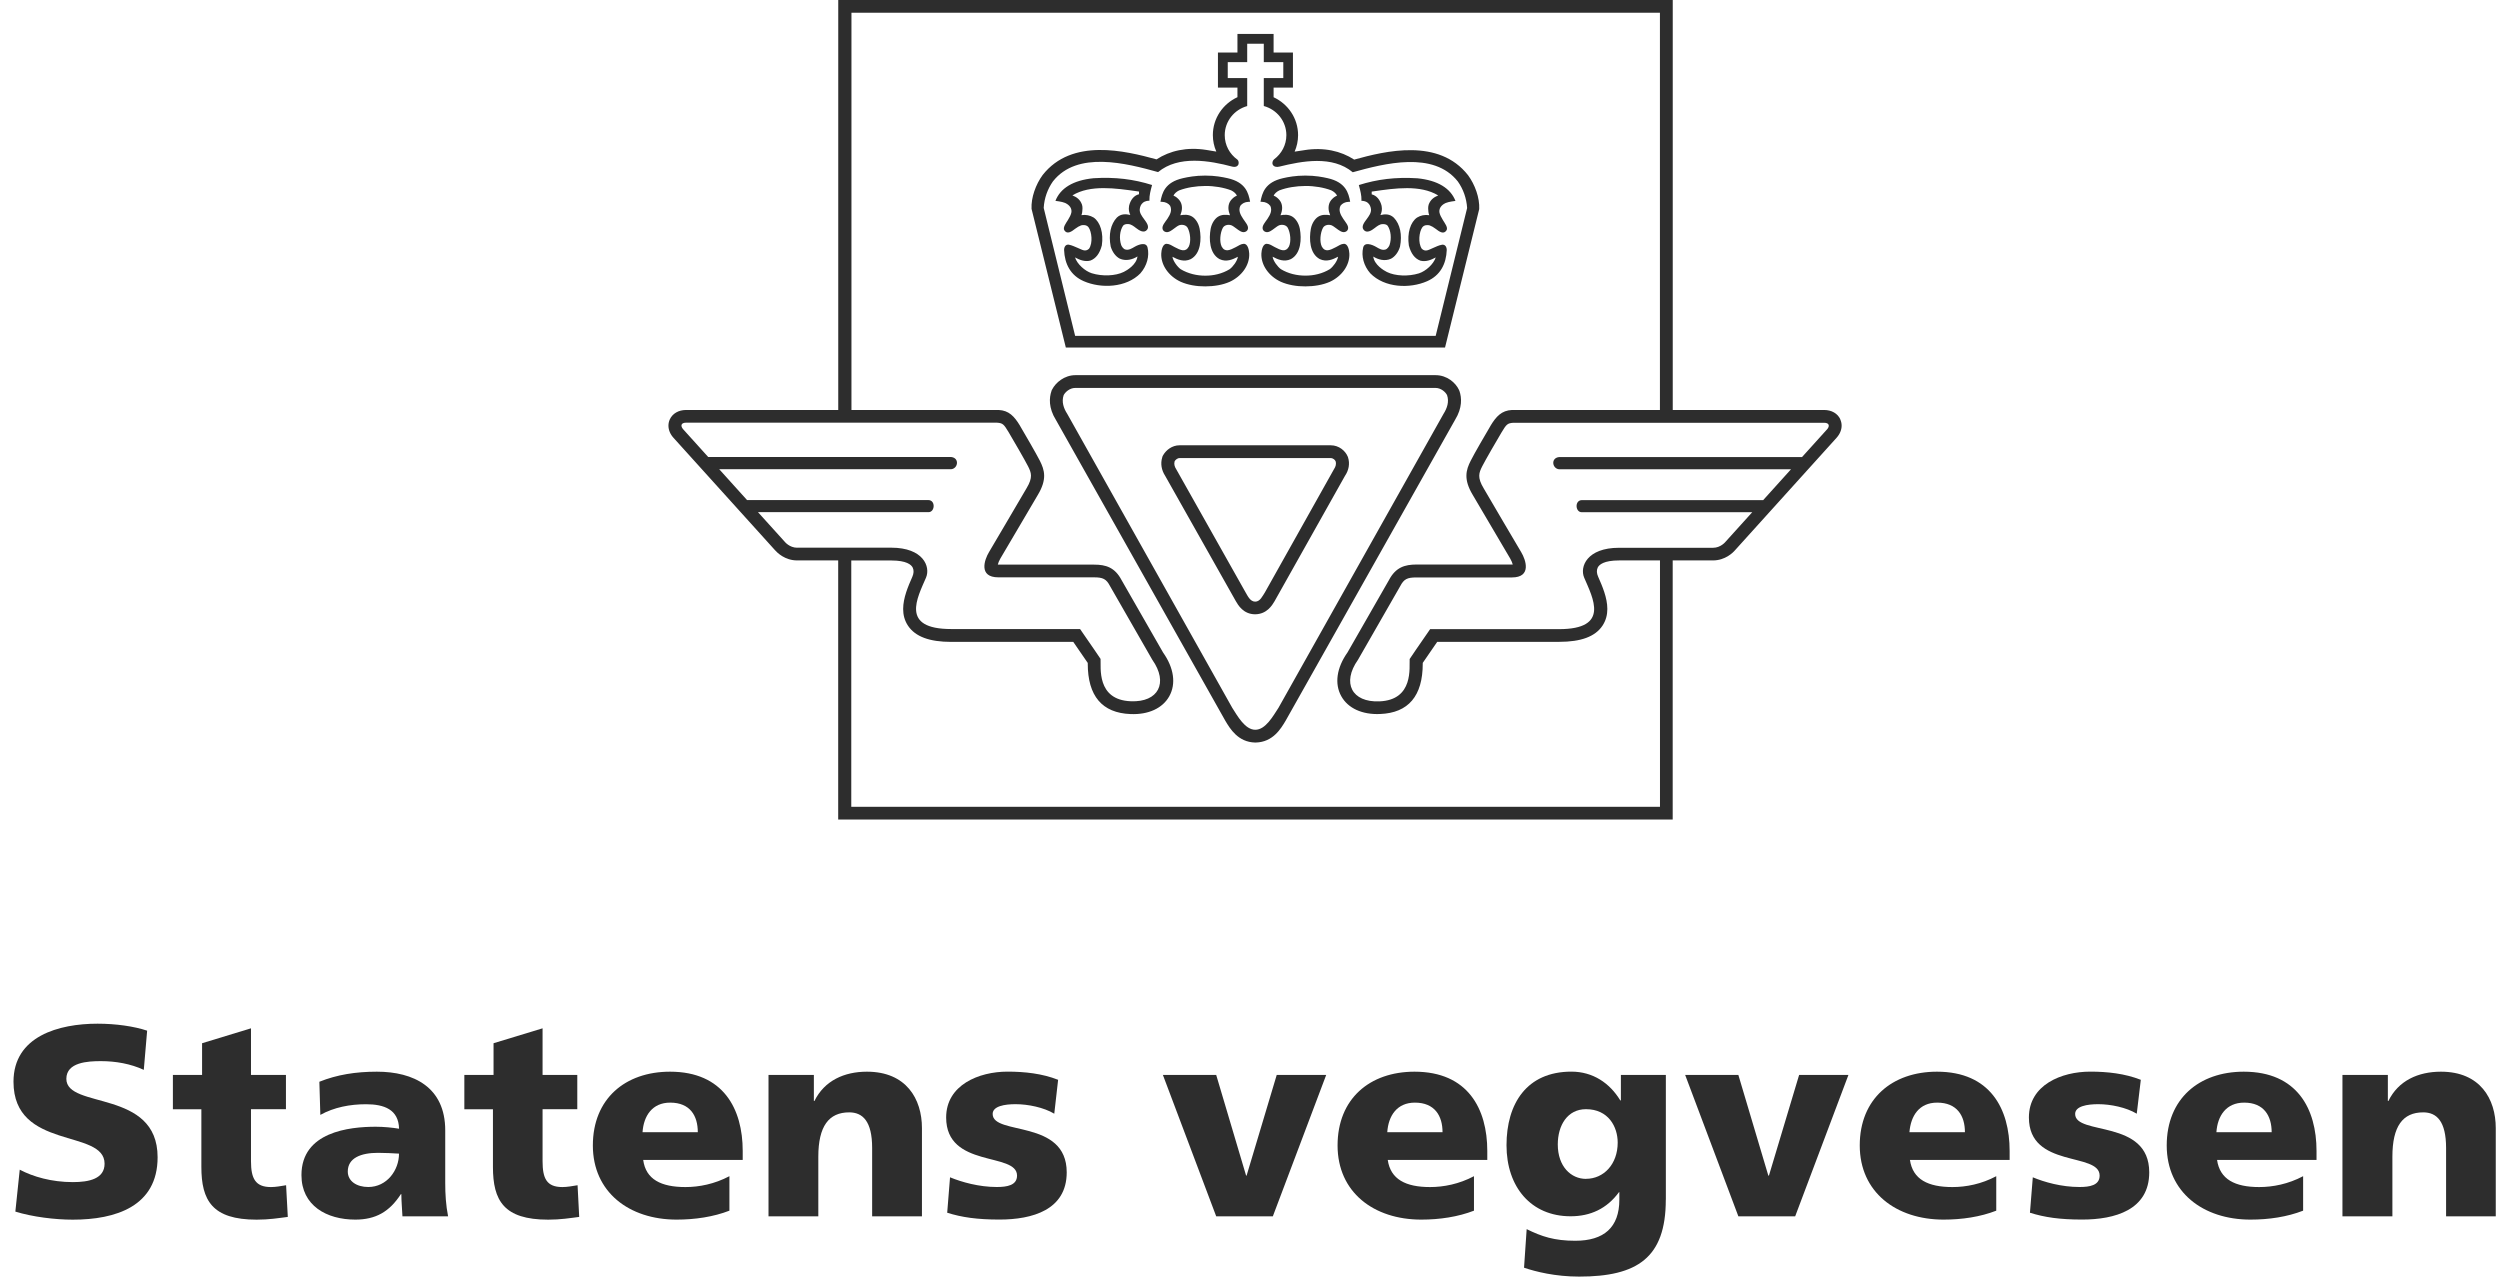
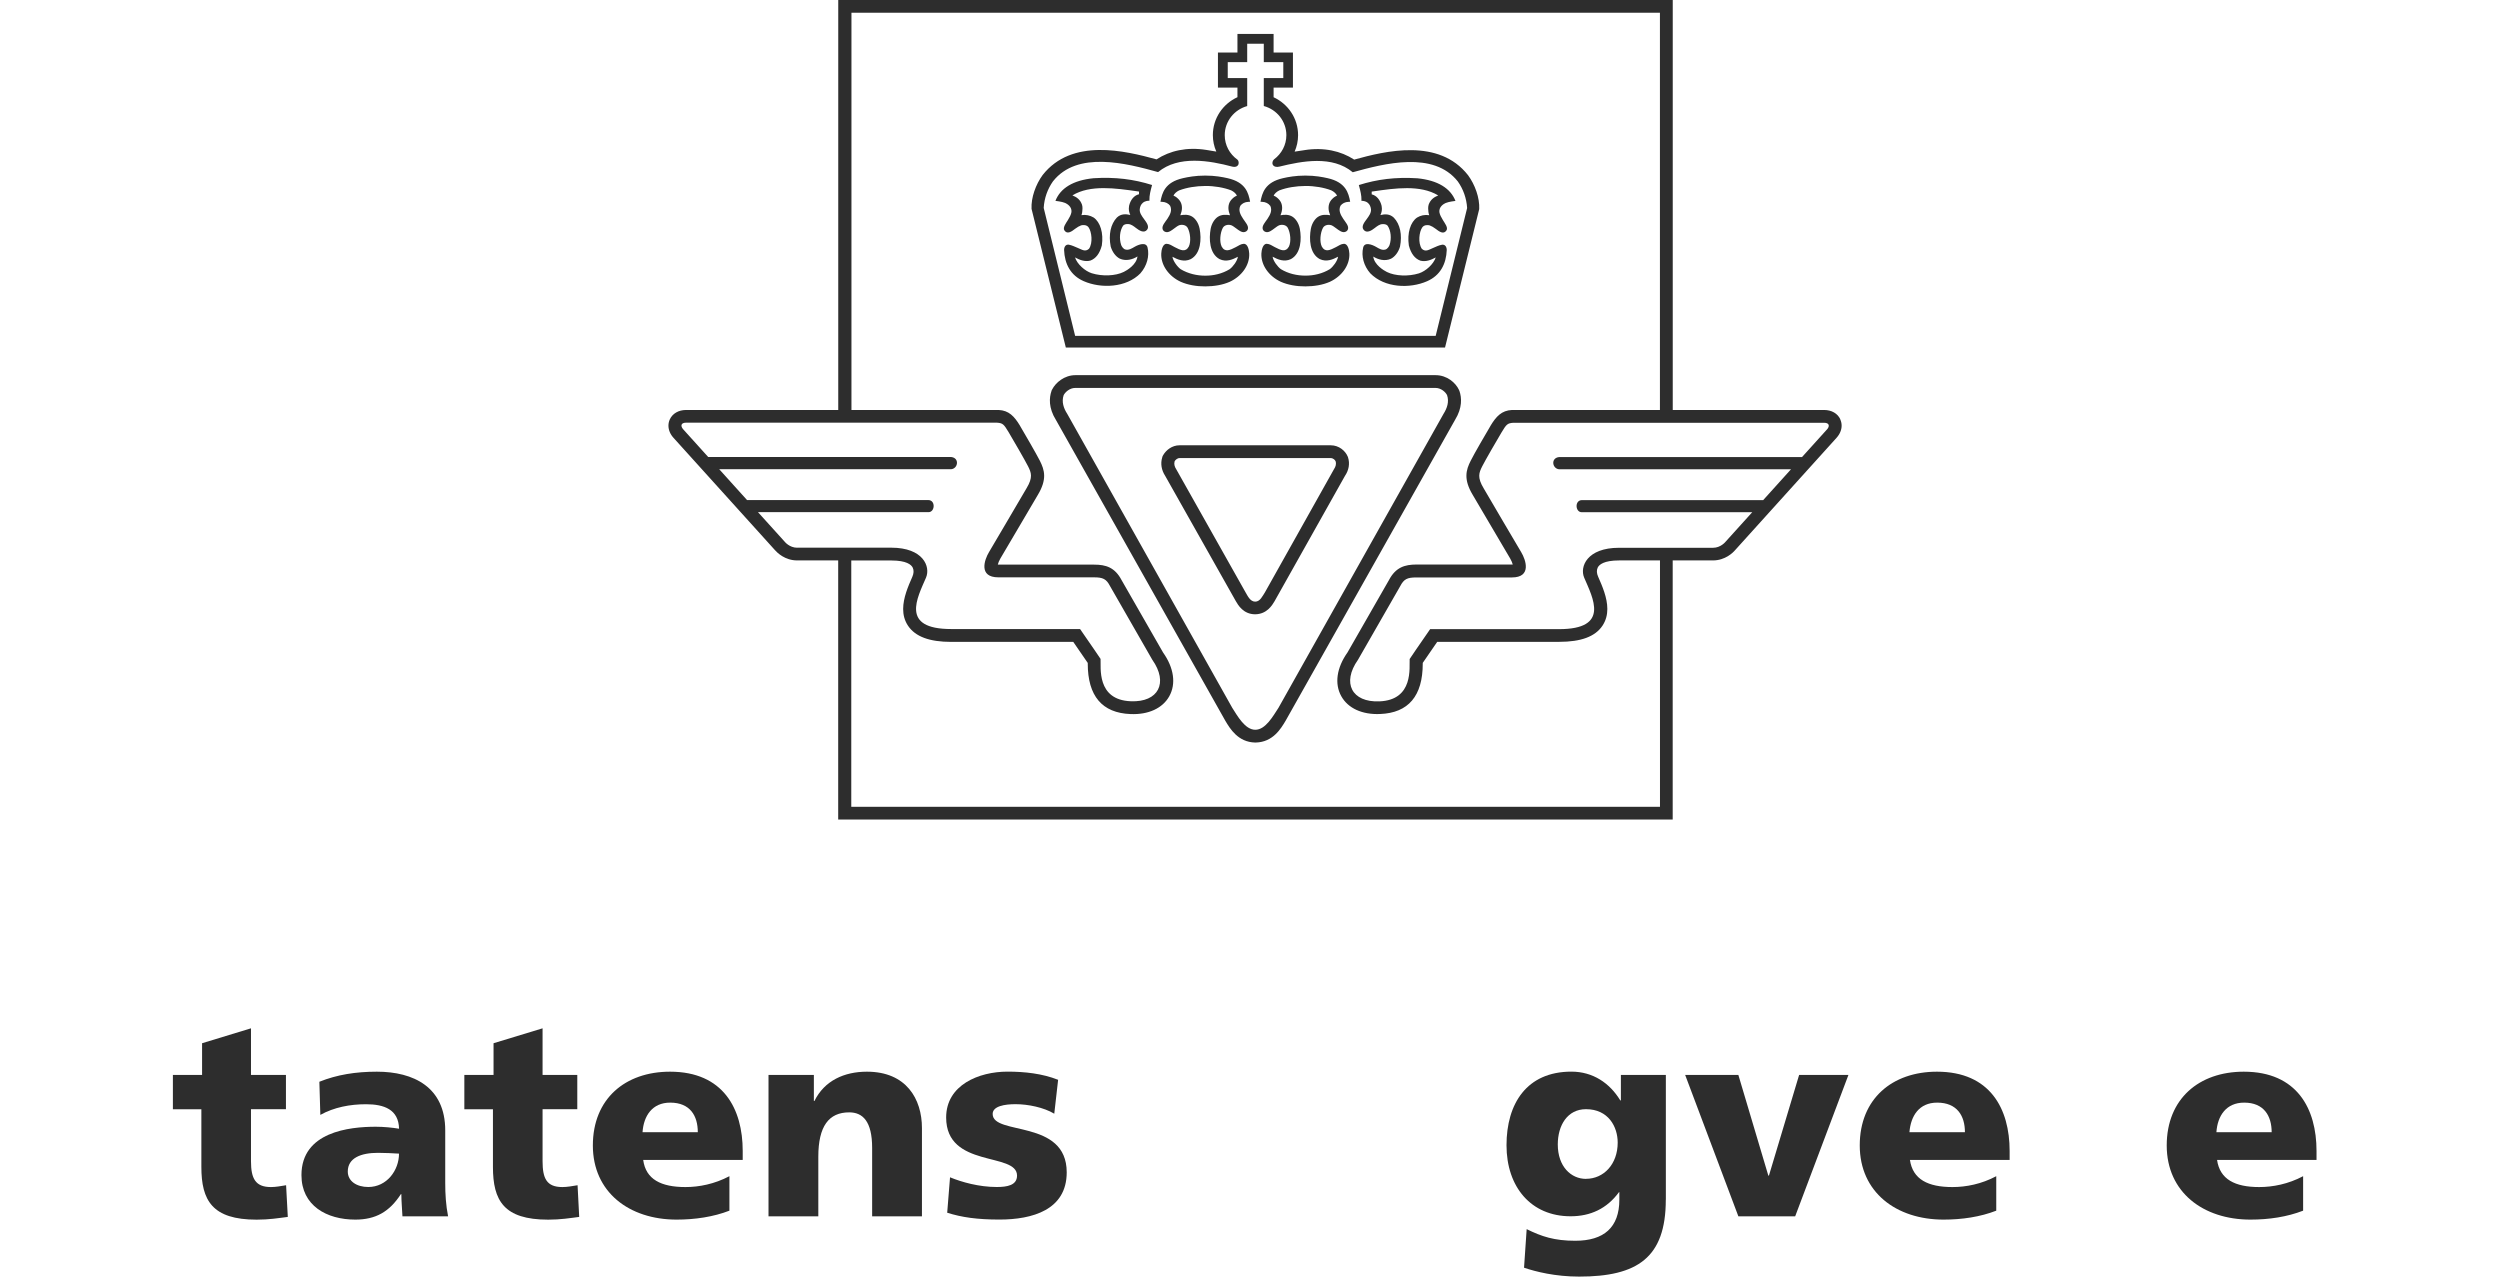
<svg xmlns="http://www.w3.org/2000/svg" fill="none" viewBox="0 0 141 72" height="72" width="141">
-   <path fill="#2D2D2D" d="M1.113 65.97C1.861 66.364 2.902 66.671 4.11 66.671C5.024 66.671 5.898 66.486 5.898 65.633C5.898 63.648 0.761 64.895 0.761 61.011C0.761 58.437 3.319 57.736 5.503 57.736C6.541 57.736 7.57 57.885 8.299 58.13L8.11 60.34C7.366 59.997 6.529 59.848 5.691 59.848C4.962 59.848 3.742 59.906 3.742 60.847C3.742 62.574 8.889 61.408 8.889 65.269C8.889 68.039 6.525 68.789 4.107 68.789C3.096 68.789 1.836 68.634 0.866 68.334L1.113 65.973" />
  <path fill="#2D2D2D" d="M9.751 60.628H11.397V58.838L14.156 57.997V60.628H16.127V62.558H14.156V65.493C14.156 66.464 14.4 66.95 15.281 66.95C15.565 66.95 15.855 66.892 16.136 66.847L16.232 68.634C15.707 68.701 15.176 68.789 14.474 68.789C11.966 68.789 11.357 67.703 11.357 65.812V62.561H9.751V60.631" />
  <path fill="#2D2D2D" d="M22.698 68.601C22.68 68.176 22.636 67.763 22.636 67.35H22.609C21.966 68.343 21.191 68.786 20.038 68.786C18.432 68.786 17.002 68.006 17.002 66.276C17.002 63.839 19.698 63.548 21.191 63.548C21.645 63.548 22.145 63.599 22.507 63.66C22.482 62.571 21.66 62.279 20.644 62.279C19.742 62.279 18.843 62.449 18.067 62.88L18.012 61.011C19.006 60.613 20.057 60.443 21.256 60.443C23.325 60.443 25.111 61.314 25.111 63.751V66.719C25.111 67.35 25.148 67.97 25.272 68.601H22.701M20.767 66.947C21.824 66.947 22.504 66 22.504 65.065C22.142 65.044 21.731 65.02 21.317 65.02C20.36 65.02 19.615 65.308 19.615 66.073C19.615 66.622 20.119 66.947 20.77 66.947H20.767Z" />
  <path fill="#2D2D2D" d="M26.186 60.628H27.836V58.838L30.601 57.997V60.628H32.559V62.558H30.601V65.493C30.601 66.464 30.829 66.95 31.719 66.95C32 66.95 32.291 66.892 32.575 66.847L32.667 68.634C32.145 68.701 31.614 68.789 30.919 68.789C28.404 68.789 27.802 67.703 27.802 65.812V62.561H26.189V60.631" />
  <path fill="#2D2D2D" d="M36.276 65.42C36.424 66.519 37.286 66.95 38.661 66.95C39.424 66.95 40.292 66.783 41.139 66.337V68.282C40.239 68.631 39.202 68.786 38.16 68.786C35.485 68.786 33.437 67.238 33.437 64.604C33.437 61.97 35.263 60.443 37.79 60.443C40.796 60.443 41.889 62.54 41.889 64.913V65.42H36.279M39.356 63.857C39.356 62.935 38.926 62.188 37.799 62.188C36.786 62.188 36.301 62.935 36.239 63.857H39.356Z" />
  <path fill="#2D2D2D" d="M43.344 60.628H45.902V62.097H45.933C46.498 60.947 47.617 60.443 48.893 60.443C51.111 60.443 51.998 61.976 51.998 63.627V68.601H49.189V64.744C49.189 63.244 48.661 62.737 47.895 62.737C46.742 62.737 46.153 63.523 46.153 65.238V68.601H43.344V60.628Z" />
  <path fill="#2D2D2D" d="M53.586 66.401C54.237 66.671 55.214 66.947 56.218 66.947C56.795 66.947 57.361 66.856 57.361 66.303C57.361 64.962 53.363 65.909 53.363 63.026C53.363 61.19 55.211 60.44 56.823 60.44C57.79 60.44 58.776 60.546 59.678 60.901L59.461 62.813C58.871 62.458 57.982 62.276 57.277 62.276C56.666 62.276 55.986 62.385 55.986 62.828C55.986 64.064 60.163 63.093 60.163 66.121C60.163 68.246 58.213 68.783 56.372 68.783C55.115 68.783 54.25 68.659 53.422 68.398L53.582 66.398" />
-   <path fill="#2D2D2D" d="M65.588 60.628H68.594L70.28 66.304H70.308L72.007 60.628H74.797L71.788 68.601H68.594L65.588 60.628Z" />
-   <path fill="#2D2D2D" d="M78.269 65.42C78.427 66.519 79.289 66.95 80.654 66.95C81.42 66.95 82.292 66.783 83.132 66.337V68.282C82.23 68.631 81.198 68.786 80.16 68.786C77.472 68.786 75.439 67.238 75.439 64.604C75.439 61.97 77.253 60.443 79.78 60.443C82.789 60.443 83.883 62.54 83.883 64.913V65.42H78.266M81.359 63.857C81.359 62.935 80.92 62.188 79.799 62.188C78.785 62.188 78.303 62.935 78.242 63.857H81.356H81.359Z" />
  <path fill="#2D2D2D" d="M93.951 67.663C93.951 70.944 92.338 72 89.064 72C87.717 72 86.62 71.724 85.956 71.499L86.104 69.323C86.947 69.739 87.664 69.979 88.844 69.979C90.46 69.979 91.331 69.229 91.331 67.663V67.235H91.313C90.627 68.173 89.697 68.598 88.582 68.598C86.348 68.598 84.967 66.944 84.967 64.592C84.967 62.24 86.11 60.44 88.628 60.44C89.836 60.44 90.787 61.08 91.384 62.064H91.418V60.625H93.954V67.663M89.45 66.486C90.448 66.486 91.238 65.663 91.238 64.443C91.238 63.551 90.713 62.558 89.45 62.558C88.406 62.558 87.859 63.463 87.859 64.549C87.859 65.788 88.603 66.489 89.45 66.489V66.486Z" />
  <path fill="#2D2D2D" d="M95.044 60.628H98.044L99.734 66.304H99.768L101.47 60.628H104.251L101.248 68.601H98.044L95.044 60.628Z" />
  <path fill="#2D2D2D" d="M107.72 65.42C107.881 66.519 108.74 66.95 110.118 66.95C110.884 66.95 111.755 66.783 112.589 66.337V68.282C111.693 68.631 110.664 68.786 109.617 68.786C106.942 68.786 104.89 67.238 104.89 64.604C104.89 61.97 106.722 60.443 109.246 60.443C112.249 60.443 113.343 62.54 113.343 64.913V65.42H107.723M110.822 63.857C110.822 62.935 110.383 62.188 109.256 62.188C108.236 62.188 107.767 62.935 107.692 63.857H110.822Z" />
-   <path fill="#2D2D2D" d="M114.653 66.401C115.301 66.671 116.262 66.947 117.285 66.947C117.859 66.947 118.419 66.856 118.419 66.303C118.419 64.962 114.43 65.909 114.43 63.026C114.43 61.19 116.262 60.44 117.89 60.44C118.857 60.44 119.833 60.546 120.742 60.901L120.513 62.813C119.923 62.458 119.043 62.276 118.338 62.276C117.73 62.276 117.038 62.385 117.038 62.828C117.038 64.064 121.217 63.093 121.217 66.121C121.217 68.246 119.274 68.783 117.433 68.783C116.169 68.783 115.32 68.659 114.489 68.398L114.65 66.398" />
  <path fill="#2D2D2D" d="M125.042 65.42C125.2 66.519 126.056 66.95 127.418 66.95C128.184 66.95 129.058 66.783 129.896 66.337V68.282C128.997 68.631 127.977 68.786 126.924 68.786C124.254 68.786 122.203 67.238 122.203 64.604C122.203 61.97 124.029 60.443 126.547 60.443C129.562 60.443 130.652 62.54 130.652 64.913V65.42H125.042ZM128.122 63.857C128.122 62.935 127.684 62.188 126.571 62.188C125.552 62.188 125.067 62.935 125.005 63.857H128.122Z" />
-   <path fill="#2D2D2D" d="M132.114 60.628H134.675V62.097H134.705C135.265 60.947 136.386 60.443 137.668 60.443C139.88 60.443 140.761 61.976 140.761 63.627V68.601H137.959V64.744C137.959 63.244 137.433 62.737 136.67 62.737C135.512 62.737 134.931 63.523 134.931 65.238V68.601H132.114V60.628Z" />
  <path fill="#2D2D2D" d="M81.498 19.608L83.428 11.791C83.459 11.159 83.188 10.413 82.798 9.882C81.149 7.781 78.152 8.51 76.376 9.002C75.625 8.513 74.664 8.294 73.573 8.467C73.58 8.467 73.58 8.467 73.58 8.467C73.58 8.467 73.271 8.516 73.017 8.552C73.141 8.267 73.212 7.951 73.212 7.621C73.212 6.677 72.647 5.863 71.831 5.484V4.941H72.922V2.962H71.831V1.915H69.792V2.962H68.692V4.941H69.792V5.481C68.973 5.857 68.405 6.671 68.405 7.618C68.405 7.948 68.473 8.261 68.6 8.549C68.51 8.534 68.161 8.476 68.031 8.455C66.938 8.282 65.98 8.498 65.229 8.989C63.45 8.501 60.456 7.772 58.806 9.87C58.417 10.401 58.148 11.147 58.179 11.778L60.113 19.602H81.498V19.608ZM59.39 10.225C60.756 8.495 63.521 9.205 65.316 9.706C66.468 8.75 68.22 9.056 69.505 9.399C69.656 9.439 69.792 9.399 69.848 9.272C69.882 9.171 69.848 9.044 69.789 9.002C69.356 8.692 69.075 8.191 69.075 7.624C69.075 6.841 69.61 6.185 70.342 5.982V4.404H69.245V3.505H70.342V2.467H71.278V3.505H72.378V4.404H71.278V5.979C72.013 6.179 72.551 6.838 72.551 7.624C72.551 8.179 72.279 8.671 71.862 8.983C71.803 9.029 71.732 9.153 71.779 9.278C71.837 9.405 71.995 9.439 72.149 9.399C73.447 9.08 75.143 8.756 76.295 9.715C78.09 9.217 80.855 8.504 82.221 10.234C82.526 10.665 82.712 11.181 82.746 11.733L80.972 18.944H60.638L58.865 11.727C58.896 11.175 59.084 10.659 59.387 10.228L59.39 10.225ZM71.643 11.605C71.766 11.873 71.643 12.106 71.482 12.349C71.365 12.525 71.154 12.741 71.222 12.935C71.257 13.032 71.337 13.074 71.414 13.089C71.565 13.12 71.726 12.995 71.884 12.877C71.979 12.804 72.078 12.731 72.162 12.701C72.335 12.649 72.542 12.692 72.631 12.85C72.779 13.129 72.832 13.621 72.696 13.906C72.511 14.246 72.233 14.112 71.896 13.936C71.732 13.851 71.615 13.757 71.448 13.751C71.219 13.745 71.151 14.112 71.142 14.3C71.114 14.953 71.569 15.584 72.242 15.894C72.641 16.07 73.132 16.155 73.623 16.152C74.114 16.152 74.605 16.07 75.004 15.894C75.677 15.584 76.135 14.956 76.104 14.3C76.094 14.112 76.026 13.745 75.798 13.751C75.631 13.757 75.517 13.851 75.35 13.936C75.013 14.112 74.735 14.246 74.55 13.906C74.414 13.624 74.466 13.129 74.615 12.85C74.704 12.692 74.911 12.649 75.084 12.701C75.168 12.731 75.266 12.807 75.362 12.877C75.52 12.995 75.68 13.117 75.832 13.089C75.909 13.074 75.989 13.029 76.023 12.935C76.091 12.741 75.881 12.528 75.764 12.349C75.603 12.106 75.48 11.873 75.603 11.605C75.702 11.472 75.866 11.39 76.054 11.384L76.15 11.378C76.057 10.889 75.909 10.279 74.877 10.049C74.593 9.985 74.182 9.903 73.62 9.903C73.058 9.903 72.644 9.985 72.362 10.049C71.334 10.282 71.185 10.892 71.09 11.378L71.185 11.384C71.377 11.39 71.541 11.472 71.636 11.605H71.643ZM72.165 10.734C72.579 10.577 73.101 10.492 73.623 10.489C74.145 10.486 74.667 10.577 75.081 10.734C75.239 10.81 75.359 10.92 75.409 11.035C75.263 11.086 75.149 11.202 75.072 11.293C74.97 11.42 74.93 11.572 74.93 11.727C74.93 11.87 74.97 12.009 75.022 12.14C74.819 12.103 74.553 12.085 74.334 12.231C74.176 12.337 73.997 12.568 73.932 12.904C73.83 13.469 73.855 14.3 74.435 14.613C74.819 14.792 75.171 14.634 75.467 14.479C75.433 14.719 75.183 15.05 75.001 15.181C74.578 15.438 74.089 15.548 73.623 15.545C73.153 15.545 72.668 15.438 72.242 15.181C72.06 15.05 71.809 14.719 71.775 14.479C72.072 14.637 72.427 14.792 72.807 14.613C73.388 14.297 73.413 13.469 73.311 12.904C73.246 12.568 73.067 12.337 72.909 12.231C72.69 12.082 72.424 12.103 72.22 12.14C72.273 12.009 72.313 11.87 72.313 11.727C72.313 11.572 72.273 11.42 72.171 11.293C72.094 11.199 71.979 11.086 71.834 11.035C71.884 10.92 72.004 10.81 72.162 10.734H72.165ZM82.313 22.061L82.301 22.024L82.285 21.988C82.1 21.587 81.609 21.159 80.969 21.159H60.651C60.033 21.159 59.539 21.578 59.341 21.967L59.316 22.012L59.301 22.061C59.177 22.425 59.125 22.998 59.557 23.69L69.109 40.653C69.378 41.105 69.829 41.857 70.787 41.879H70.805H70.821C71.794 41.857 72.242 41.099 72.511 40.646L82.063 23.684C82.489 22.995 82.437 22.422 82.316 22.061H82.313ZM81.417 23.338L72.106 39.921C71.803 40.382 71.38 41.159 70.799 41.159C70.218 41.159 69.792 40.376 69.499 39.921L60.19 23.338C59.99 23.029 59.863 22.662 59.99 22.288C60.076 22.118 60.329 21.879 60.645 21.879H80.963C81.278 21.879 81.535 22.118 81.615 22.288C81.742 22.659 81.615 23.026 81.417 23.338ZM76.017 25.766L76.005 25.736C75.878 25.436 75.526 25.114 75.053 25.114H66.527C66.088 25.114 65.764 25.402 65.615 25.651L65.572 25.724L65.547 25.806C65.445 26.146 65.504 26.51 65.714 26.835L69.696 33.897C69.823 34.121 70.123 34.643 70.787 34.646C71.454 34.64 71.751 34.133 71.88 33.918L75.85 26.85C76.076 26.519 76.141 26.146 76.029 25.797L76.02 25.763L76.017 25.766ZM75.242 26.452L71.343 33.408C71.213 33.599 71.077 33.933 70.793 33.933C70.509 33.933 70.367 33.605 70.249 33.408L66.332 26.452C66.249 26.325 66.202 26.173 66.249 26.015C66.292 25.942 66.4 25.836 66.527 25.836H75.053C75.192 25.836 75.297 25.942 75.328 26.015C75.378 26.173 75.328 26.325 75.242 26.452ZM103.797 23.654C103.645 23.32 103.302 23.123 102.882 23.123H94.343V0H47.277V23.123H38.692C38.272 23.123 37.929 23.323 37.777 23.654C37.725 23.766 37.7 23.888 37.7 24.006C37.7 24.246 37.799 24.492 37.993 24.701L43.709 31.029C43.829 31.165 44.265 31.608 44.96 31.608H47.274V46.221H94.34V31.608H96.608C97.303 31.608 97.741 31.168 97.859 31.029L103.574 24.701C103.766 24.489 103.868 24.246 103.868 24.006C103.868 23.885 103.843 23.766 103.79 23.654H103.797ZM44.963 30.892C44.524 30.892 44.259 30.555 44.259 30.555L42.751 28.886H52.368C52.736 28.886 52.779 28.203 52.35 28.203H42.133L40.564 26.464H53.647C54.033 26.428 54.129 25.83 53.647 25.775H39.943L38.54 24.221C38.358 24.021 38.41 23.839 38.692 23.839H56.224C56.567 23.86 56.619 23.936 56.885 24.373C57.147 24.813 57.802 25.945 57.981 26.297C58.164 26.662 58.269 26.92 57.898 27.536C57.534 28.152 56.048 30.695 55.782 31.135C55.519 31.569 55.176 32.562 56.31 32.562H61.701C62.205 32.562 62.396 32.653 62.603 33.05C62.829 33.454 64.988 37.208 64.988 37.208C65.909 38.513 65.331 39.615 63.78 39.551C61.822 39.478 62.103 37.611 62.072 37.162C62.072 37.162 61.491 36.3 60.916 35.478H53.647C50.762 35.478 51.735 33.727 52.229 32.574C52.489 31.954 52.069 30.889 50.267 30.889H44.966L44.963 30.892ZM93.611 45.505H48.012V31.611H50.267C51.132 31.611 51.398 31.851 51.478 32.015C51.55 32.164 51.537 32.346 51.457 32.528C51.225 33.056 50.938 33.712 50.938 34.349C50.938 34.677 51.015 34.995 51.213 35.293C51.624 35.906 52.421 36.203 53.653 36.203H60.533C60.781 36.565 61.197 37.168 61.349 37.39C61.349 37.402 61.349 37.417 61.349 37.429C61.349 39.256 62.161 40.212 63.762 40.273C64.769 40.316 65.566 39.948 65.946 39.272C66.338 38.571 66.212 37.669 65.597 36.801L63.261 32.725C62.878 31.994 62.365 31.845 61.707 31.845H56.276C56.301 31.748 56.347 31.624 56.418 31.505L57.809 29.144L58.541 27.9C58.797 27.472 58.89 27.129 58.89 26.835C58.89 26.51 58.776 26.243 58.646 25.982C58.448 25.593 57.772 24.425 57.527 24.012L57.518 23.994C57.209 23.487 56.903 23.15 56.326 23.123H48.022V0.719H93.62V23.123H85.27C84.692 23.153 84.386 23.487 84.077 23.994L84.068 24.012C83.824 24.425 83.144 25.59 82.95 25.982C82.817 26.243 82.706 26.51 82.706 26.835C82.706 27.129 82.798 27.472 83.055 27.9L83.787 29.144L85.177 31.505C85.248 31.624 85.294 31.748 85.319 31.839H79.888C79.233 31.842 78.717 31.991 78.334 32.722L75.999 36.798C75.384 37.666 75.257 38.568 75.65 39.269C76.029 39.948 76.827 40.313 77.834 40.27C79.434 40.209 80.243 39.253 80.243 37.426C80.243 37.414 80.243 37.399 80.243 37.387C80.395 37.165 80.812 36.558 81.059 36.2H87.939C89.172 36.2 89.969 35.903 90.379 35.29C90.577 34.992 90.654 34.671 90.654 34.346C90.654 33.709 90.367 33.053 90.135 32.525C90.052 32.343 90.04 32.161 90.111 32.012C90.191 31.848 90.457 31.608 91.322 31.608H93.623V45.502L93.611 45.505ZM103.037 24.225L101.634 25.779H87.93C87.451 25.833 87.543 26.428 87.93 26.467H101.013L99.444 28.206H89.227C88.798 28.206 88.841 28.889 89.209 28.889H98.826L97.318 30.558C97.318 30.558 97.052 30.895 96.614 30.895H91.309C89.508 30.895 89.085 31.964 89.348 32.58C89.839 33.733 90.812 35.484 87.93 35.484H80.66C80.086 36.303 79.505 37.168 79.505 37.168C79.474 37.618 79.752 39.481 77.797 39.557C76.246 39.621 75.668 38.519 76.589 37.214C76.589 37.214 78.748 33.457 78.974 33.056C79.181 32.659 79.372 32.568 79.876 32.568H85.267C86.4 32.568 86.058 31.578 85.795 31.141C85.529 30.704 84.043 28.161 83.679 27.542C83.308 26.926 83.413 26.668 83.595 26.303C83.775 25.948 84.429 24.819 84.692 24.379C84.958 23.942 85.01 23.866 85.353 23.845H102.885C103.166 23.845 103.219 24.027 103.037 24.228V24.225ZM65.995 11.605C66.119 11.873 65.995 12.106 65.835 12.349C65.717 12.525 65.507 12.741 65.575 12.935C65.609 13.032 65.689 13.074 65.767 13.089C65.918 13.12 66.079 12.995 66.236 12.877C66.332 12.804 66.431 12.731 66.514 12.701C66.687 12.649 66.894 12.692 66.984 12.85C67.132 13.129 67.185 13.621 67.049 13.906C66.863 14.246 66.585 14.112 66.249 13.936C66.085 13.851 65.968 13.757 65.801 13.751C65.572 13.745 65.501 14.112 65.495 14.3C65.467 14.953 65.921 15.584 66.595 15.894C66.993 16.07 67.484 16.155 67.976 16.152C68.467 16.152 68.961 16.07 69.356 15.894C70.03 15.584 70.487 14.956 70.456 14.3C70.447 14.112 70.379 13.745 70.15 13.751C69.984 13.757 69.869 13.851 69.703 13.936C69.366 14.112 69.088 14.246 68.902 13.906C68.766 13.624 68.819 13.129 68.967 12.85C69.057 12.692 69.264 12.649 69.437 12.701C69.52 12.731 69.619 12.807 69.715 12.877C69.872 12.995 70.033 13.12 70.184 13.089C70.259 13.074 70.342 13.032 70.376 12.935C70.444 12.741 70.231 12.528 70.117 12.349C69.956 12.106 69.832 11.873 69.956 11.605C70.055 11.472 70.218 11.39 70.407 11.384L70.506 11.378C70.413 10.889 70.265 10.279 69.233 10.049C68.949 9.985 68.538 9.903 67.976 9.903C67.413 9.903 66.999 9.985 66.718 10.049C65.689 10.282 65.541 10.892 65.448 11.378L65.544 11.384C65.733 11.39 65.9 11.472 65.995 11.605ZM66.517 10.734C66.931 10.577 67.454 10.492 67.976 10.489C68.498 10.486 69.02 10.577 69.434 10.734C69.591 10.81 69.712 10.92 69.761 11.035C69.616 11.086 69.502 11.202 69.424 11.293C69.323 11.42 69.282 11.572 69.282 11.727C69.282 11.87 69.323 12.009 69.372 12.14C69.168 12.103 68.902 12.085 68.683 12.231C68.525 12.337 68.346 12.568 68.281 12.904C68.18 13.469 68.204 14.3 68.785 14.616C69.168 14.795 69.52 14.637 69.817 14.482C69.783 14.722 69.533 15.053 69.35 15.184C68.927 15.442 68.439 15.551 67.972 15.548C67.506 15.548 67.018 15.438 66.591 15.184C66.409 15.056 66.159 14.722 66.125 14.482C66.422 14.64 66.774 14.795 67.157 14.616C67.738 14.3 67.766 13.472 67.66 12.904C67.596 12.568 67.416 12.337 67.259 12.231C67.04 12.082 66.774 12.103 66.57 12.14C66.622 12.009 66.663 11.87 66.663 11.727C66.663 11.572 66.622 11.42 66.52 11.293C66.443 11.199 66.329 11.086 66.184 11.035C66.233 10.92 66.354 10.81 66.511 10.734H66.517ZM64.324 15.408C64.689 14.992 64.837 14.44 64.722 13.96C64.645 13.636 64.228 13.784 63.996 13.918C63.827 14.015 63.663 14.124 63.474 14.073C63.345 14.043 63.255 13.879 63.233 13.815C63.113 13.448 63.156 13.008 63.342 12.728C63.403 12.649 63.536 12.628 63.638 12.637C63.796 12.646 63.935 12.753 64.067 12.856C64.253 13.002 64.519 13.171 64.692 12.962C64.846 12.771 64.654 12.537 64.519 12.349C64.395 12.179 64.265 12.003 64.281 11.803C64.293 11.657 64.352 11.524 64.46 11.435C64.59 11.326 64.769 11.323 64.772 11.323H64.828V11.272C64.821 11.029 64.886 10.765 64.976 10.434C63.941 10.106 62.894 9.976 61.676 10.052C60.518 10.167 59.804 10.616 59.526 11.329C59.526 11.329 59.9 11.369 60.079 11.448C60.181 11.496 60.459 11.651 60.431 11.957C60.407 12.115 60.317 12.267 60.231 12.41C60.129 12.577 59.931 12.829 60.027 12.986C60.19 13.247 60.45 13.05 60.642 12.901C60.753 12.816 60.873 12.747 60.975 12.71C61.083 12.68 61.296 12.674 61.398 12.825C61.568 13.068 61.649 13.697 61.42 14.03C61.207 14.225 61.028 14.079 60.784 13.982C60.608 13.912 60.468 13.836 60.295 13.803C60.203 13.778 60.024 13.815 60.014 14.091C60.045 14.889 60.379 15.536 61.127 15.86C62.093 16.282 63.521 16.237 64.327 15.408H64.324ZM60.626 14.516C60.873 14.649 61.173 14.78 61.494 14.698C61.809 14.583 62.026 14.294 62.143 13.842C62.248 13.144 62.056 12.525 61.679 12.267C61.469 12.146 61.253 12.097 60.994 12.133C61.043 12 61.043 11.897 61.052 11.763C61.059 11.69 61.043 11.618 61.025 11.545C60.926 11.259 60.728 11.117 60.484 11.02C61.494 10.404 62.931 10.619 64.114 10.786C64.114 10.786 64.182 10.795 64.24 10.804V10.956C63.962 11.017 63.759 11.272 63.681 11.605C63.672 11.657 63.666 11.706 63.666 11.754C63.666 11.906 63.694 12 63.749 12.124C63.505 12.067 63.227 12.046 62.992 12.27C62.64 12.64 62.514 13.235 62.643 13.903C62.736 14.216 62.925 14.467 63.153 14.586C63.502 14.743 63.879 14.637 64.154 14.464C64.095 14.935 63.561 15.247 63.382 15.335C62.912 15.566 62.171 15.596 61.574 15.411C61.191 15.287 60.753 14.901 60.629 14.513L60.626 14.516ZM76.774 11.329H76.83C76.83 11.329 77.012 11.329 77.142 11.438C77.253 11.527 77.308 11.66 77.324 11.806C77.339 12.009 77.21 12.182 77.086 12.352C76.95 12.537 76.755 12.774 76.913 12.965C77.083 13.175 77.352 13.005 77.537 12.859C77.67 12.756 77.806 12.649 77.966 12.64C78.065 12.631 78.201 12.652 78.263 12.731C78.448 13.011 78.492 13.451 78.371 13.818C78.35 13.882 78.257 14.046 78.13 14.076C77.939 14.127 77.778 14.021 77.605 13.921C77.373 13.788 76.959 13.636 76.882 13.964C76.768 14.443 76.916 14.995 77.281 15.411C78.09 16.243 79.514 16.288 80.484 15.863C81.232 15.536 81.566 14.892 81.597 14.094C81.587 13.818 81.408 13.781 81.315 13.806C81.142 13.836 81 13.912 80.827 13.985C80.583 14.085 80.404 14.228 80.191 14.033C79.962 13.7 80.043 13.071 80.213 12.829C80.314 12.677 80.528 12.68 80.636 12.713C80.738 12.75 80.861 12.819 80.969 12.904C81.161 13.053 81.42 13.25 81.584 12.989C81.683 12.835 81.482 12.583 81.38 12.413C81.294 12.267 81.204 12.118 81.18 11.96C81.152 11.654 81.427 11.499 81.532 11.451C81.714 11.372 82.088 11.332 82.088 11.332C81.81 10.619 81.093 10.17 79.938 10.055C78.72 9.979 77.673 10.109 76.638 10.437C76.728 10.768 76.793 11.035 76.786 11.275V11.329H76.774ZM77.361 10.807C77.42 10.798 77.485 10.789 77.485 10.789C78.665 10.619 80.101 10.407 81.115 11.023C80.871 11.12 80.673 11.266 80.574 11.548C80.558 11.621 80.543 11.694 80.549 11.766C80.558 11.9 80.558 12.003 80.608 12.137C80.348 12.1 80.132 12.146 79.922 12.27C79.548 12.528 79.357 13.144 79.459 13.845C79.576 14.297 79.792 14.586 80.107 14.701C80.429 14.783 80.728 14.652 80.976 14.519C80.849 14.907 80.41 15.293 80.03 15.417C79.434 15.602 78.692 15.572 78.223 15.341C78.047 15.253 77.512 14.941 77.451 14.47C77.729 14.643 78.103 14.75 78.452 14.592C78.68 14.473 78.869 14.222 78.961 13.909C79.091 13.241 78.968 12.646 78.612 12.276C78.377 12.052 78.099 12.07 77.855 12.13C77.911 12.009 77.939 11.912 77.939 11.76C77.939 11.712 77.933 11.663 77.923 11.611C77.846 11.281 77.642 11.026 77.364 10.962V10.81L77.361 10.807Z" />
</svg>